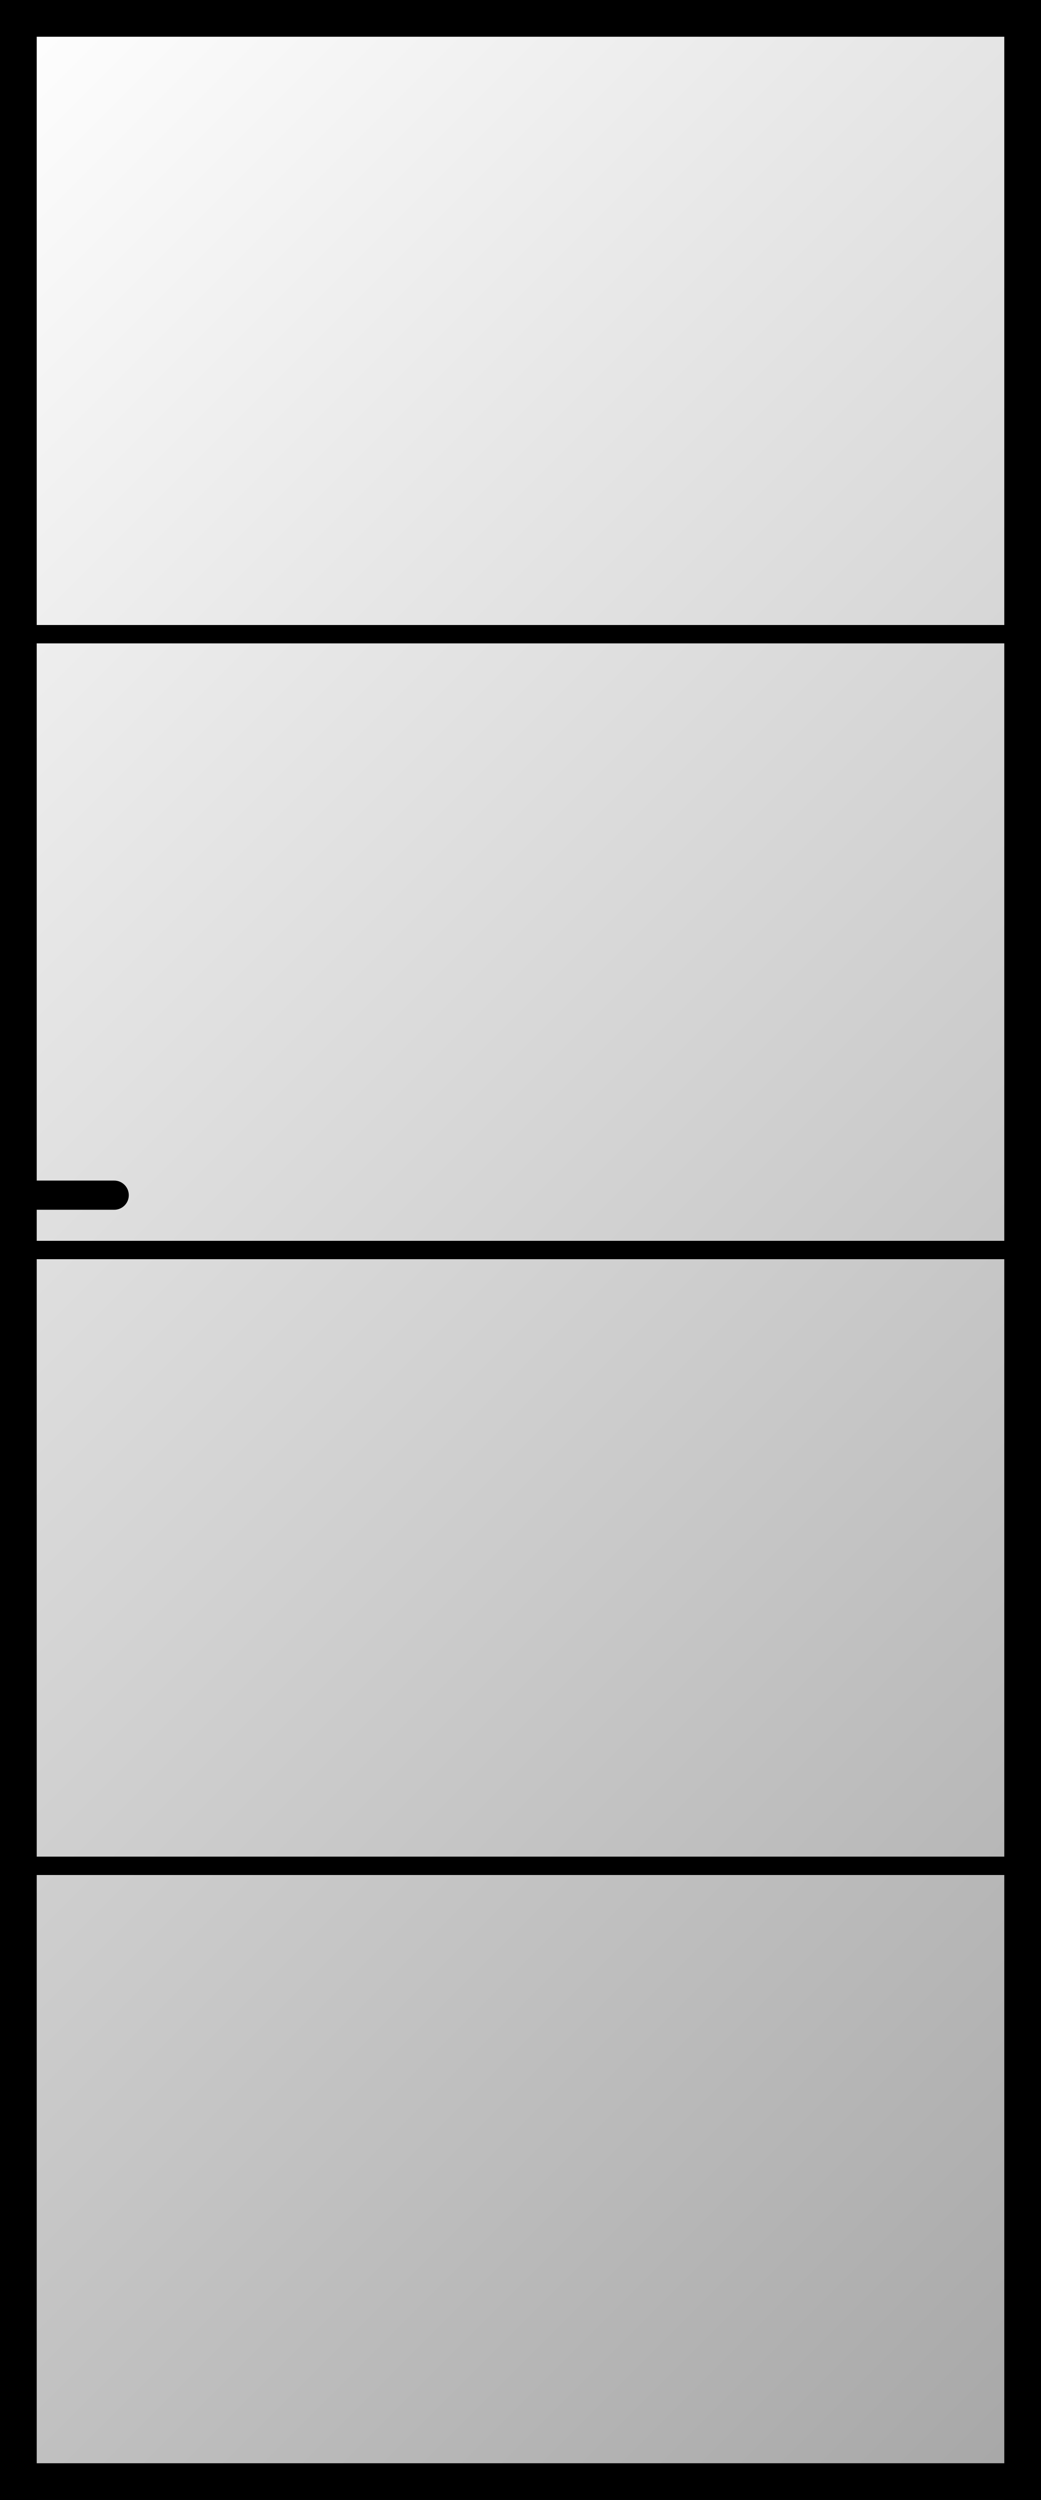
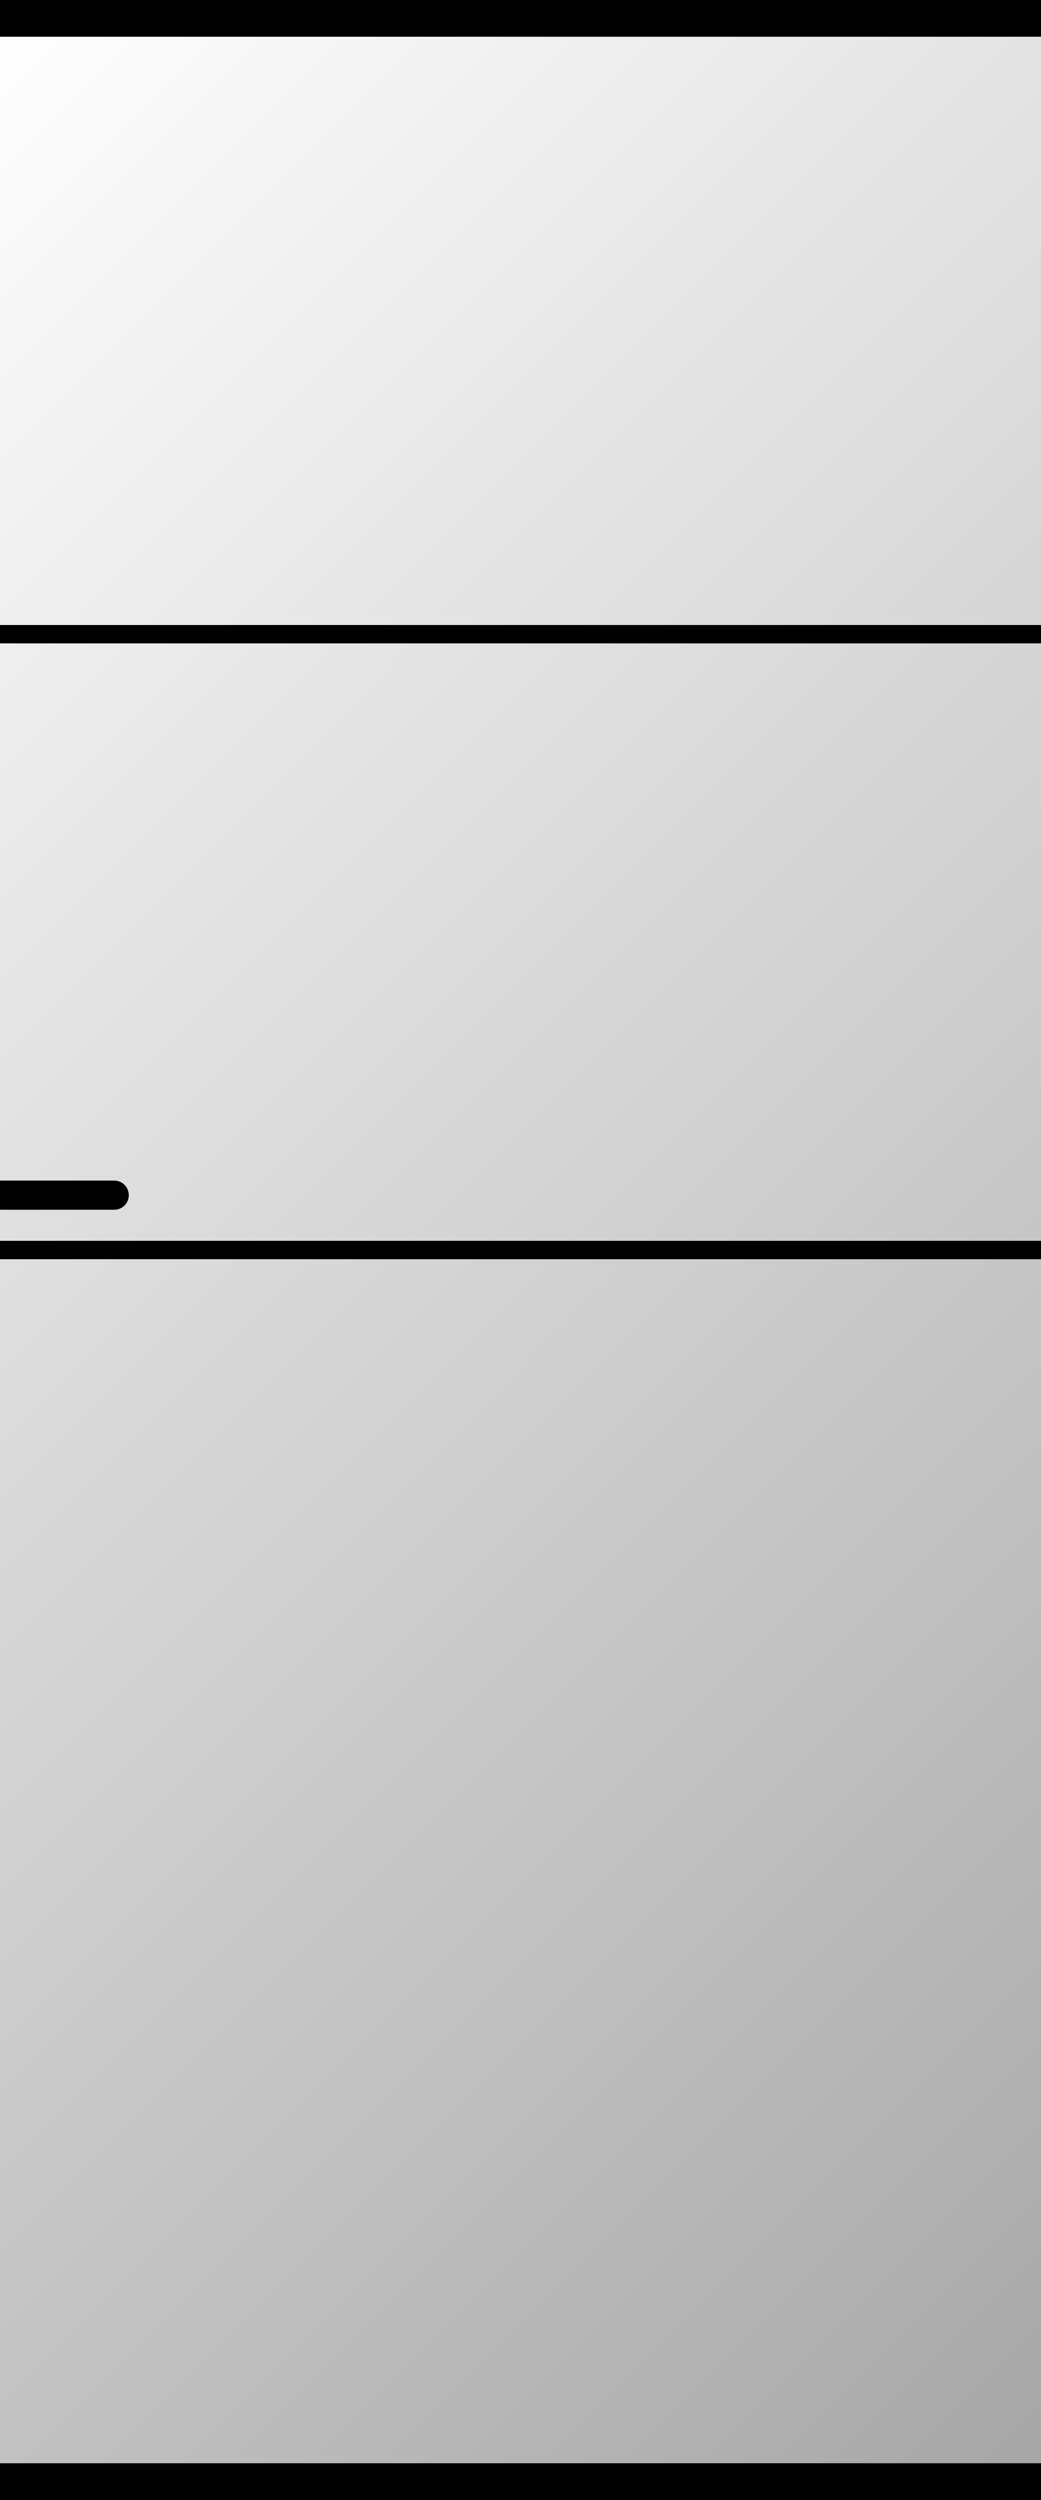
<svg xmlns="http://www.w3.org/2000/svg" version="1.1" x="0px" y="0px" width="40.181px" height="96.435px" viewBox="0 0 40.181 96.435" enable-background="new 0 0 40.181 96.435" xml:space="preserve">
  <rect x="0" y="0" width="40.181" height="96.435" fill="#333333" stroke="none" />
  <g id="Glas">
    <linearGradient id="SVGID_1_" gradientUnits="userSpaceOnUse" x1="-14.063" y1="14.063" x2="54.245" y2="82.371">
      <stop offset="0" style="stop-color:#FFFFFF" />
      <stop offset="1" style="stop-color:#A6A6A6" />
    </linearGradient>
    <path fill="url(#SVGID_1_)" d="M40.181,96.435H0V0h40.181V96.435z" />
  </g>
  <g id="deur">
-     <rect width="1.417" height="96.435" />
-     <rect x="38.764" width="1.417" height="96.435" />
    <rect width="40.181" height="1.417" />
    <rect y="47.863" width="40.181" height="0.709" />
    <rect y="24.109" width="40.181" height="0.709" />
-     <rect y="71.617" width="40.181" height="0.709" />
    <rect y="95.017" width="40.181" height="1.417" />
-     <path d="M0,46.665h4.41c0.31,0,0.561-0.252,0.561-0.562S4.72,45.54,4.41,45.54H0L0,46.665z" />
+     <path d="M0,46.665h4.41c0.31,0,0.561-0.252,0.561-0.562S4.72,45.54,4.41,45.54H0z" />
    <g>
	</g>
    <g>
	</g>
    <g>
	</g>
    <g>
	</g>
    <g>
	</g>
    <g>
	</g>
  </g>
</svg>